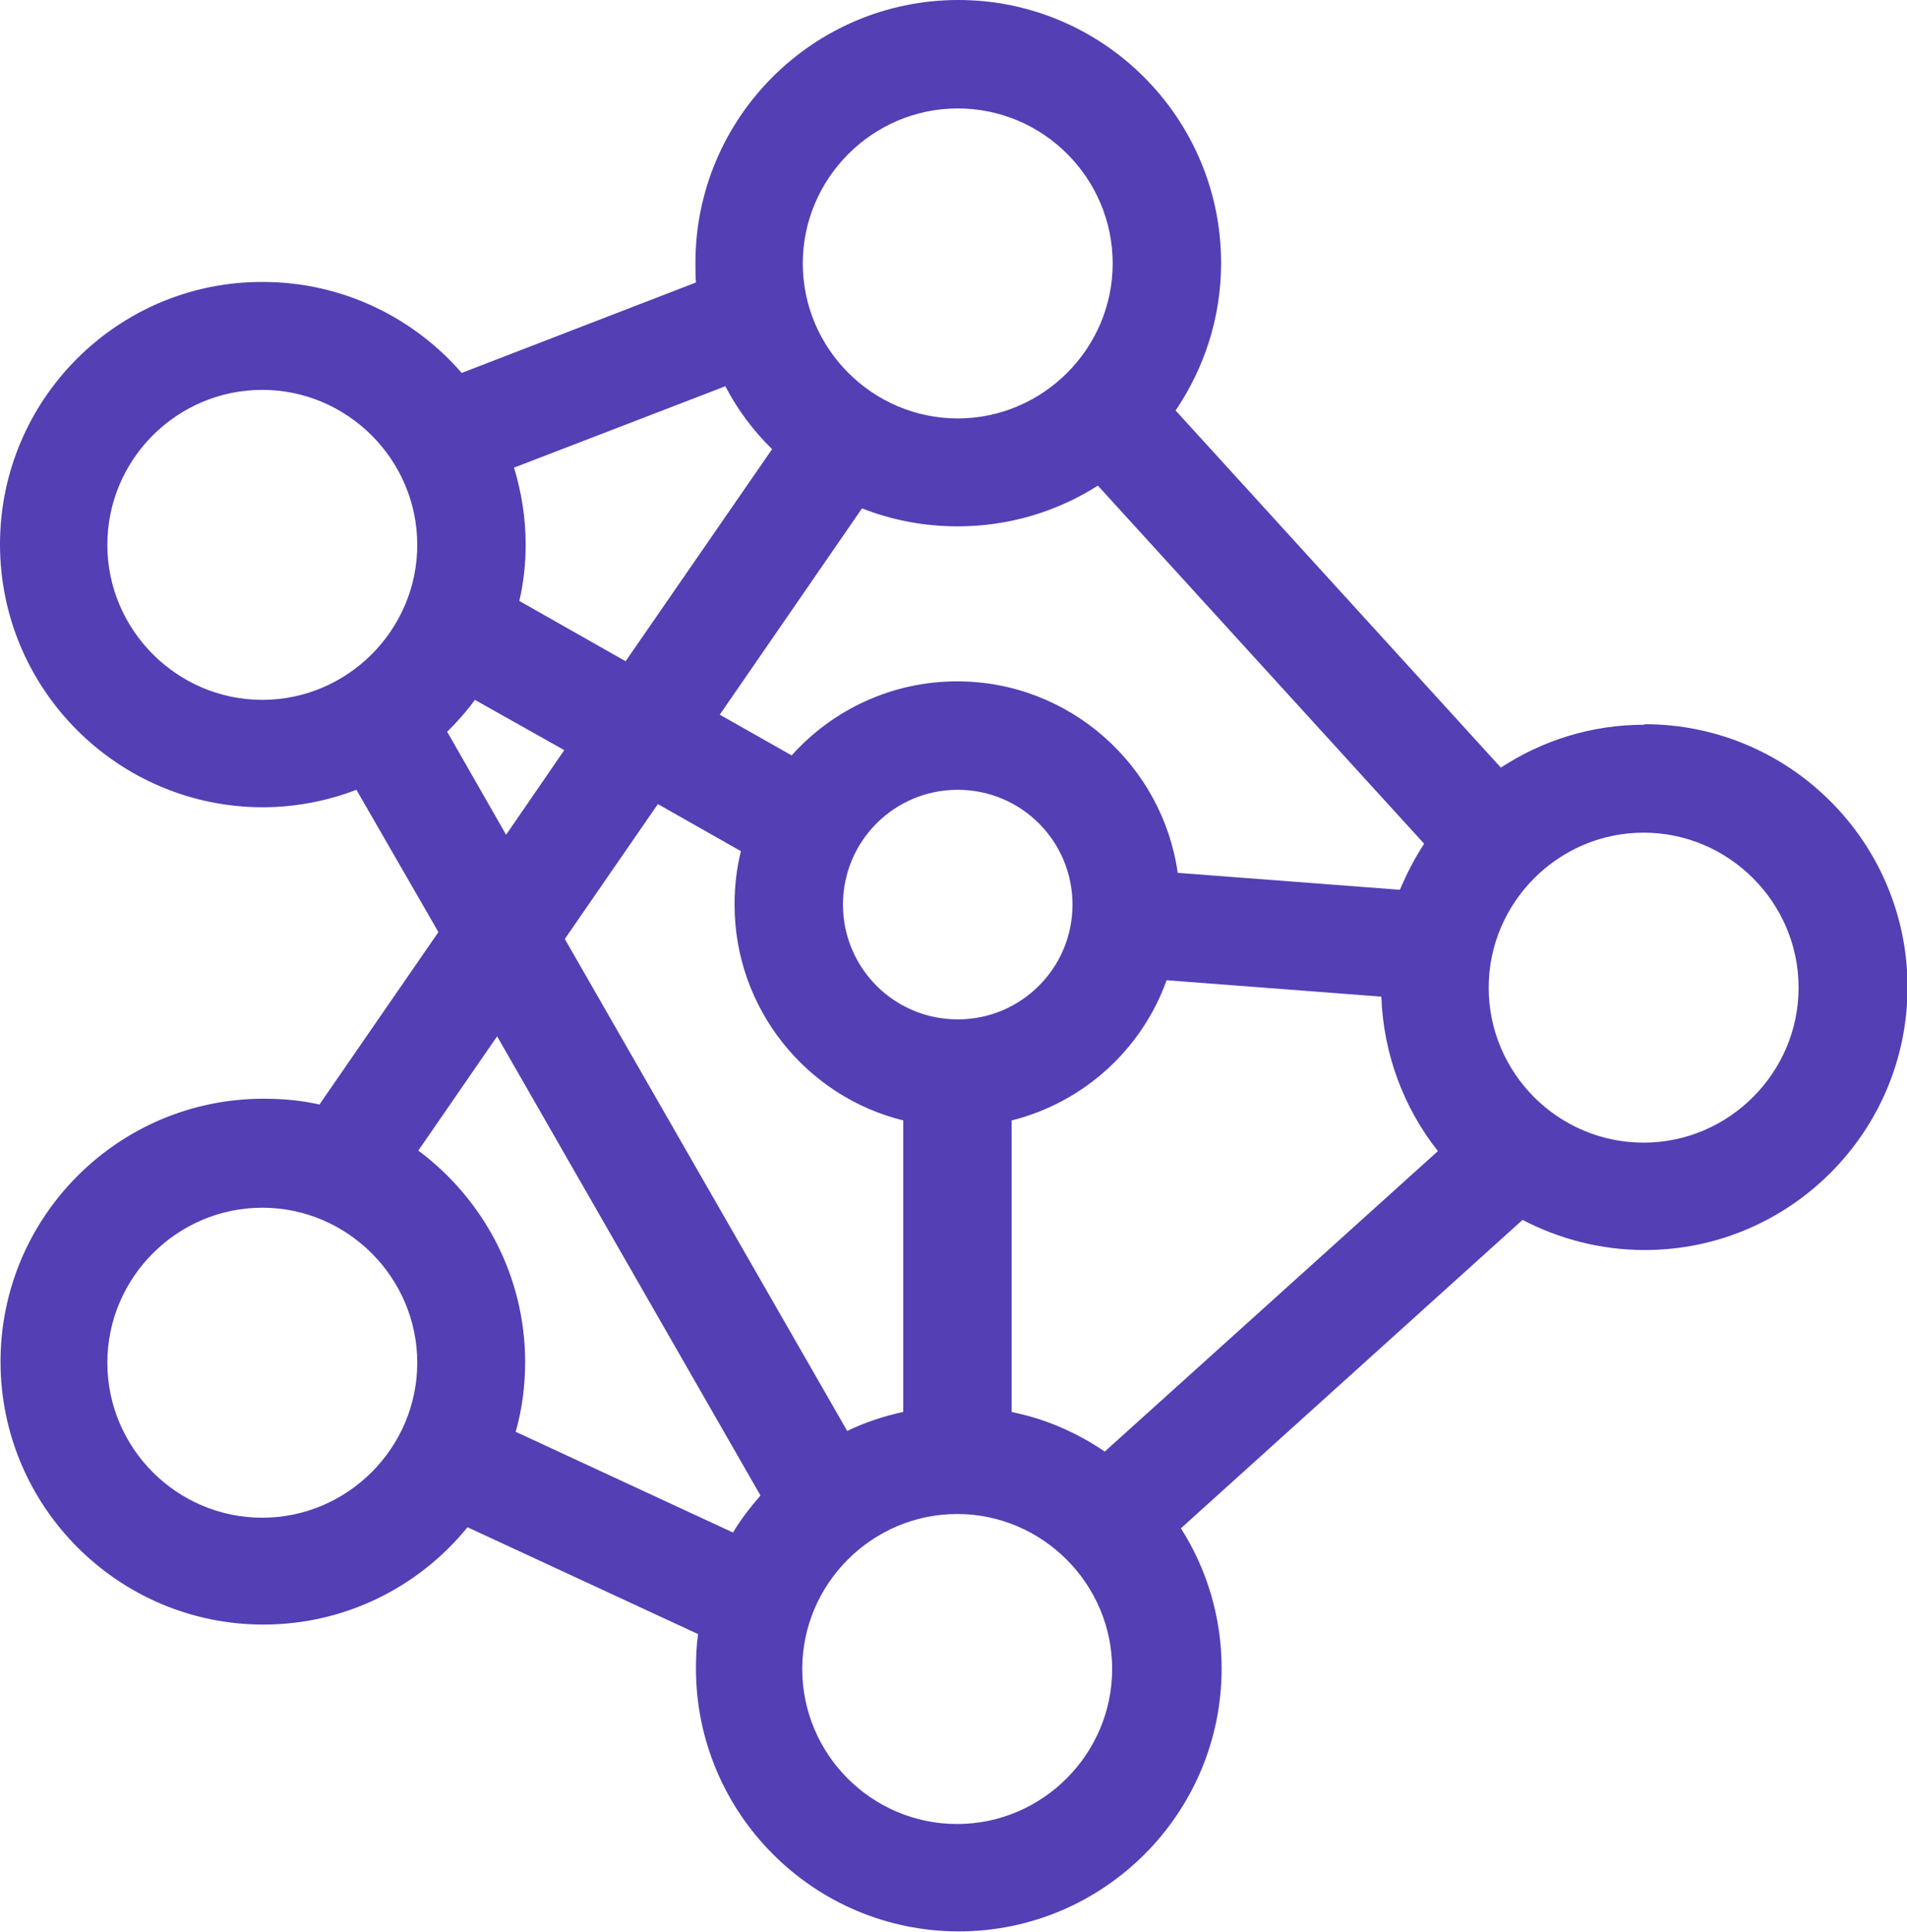
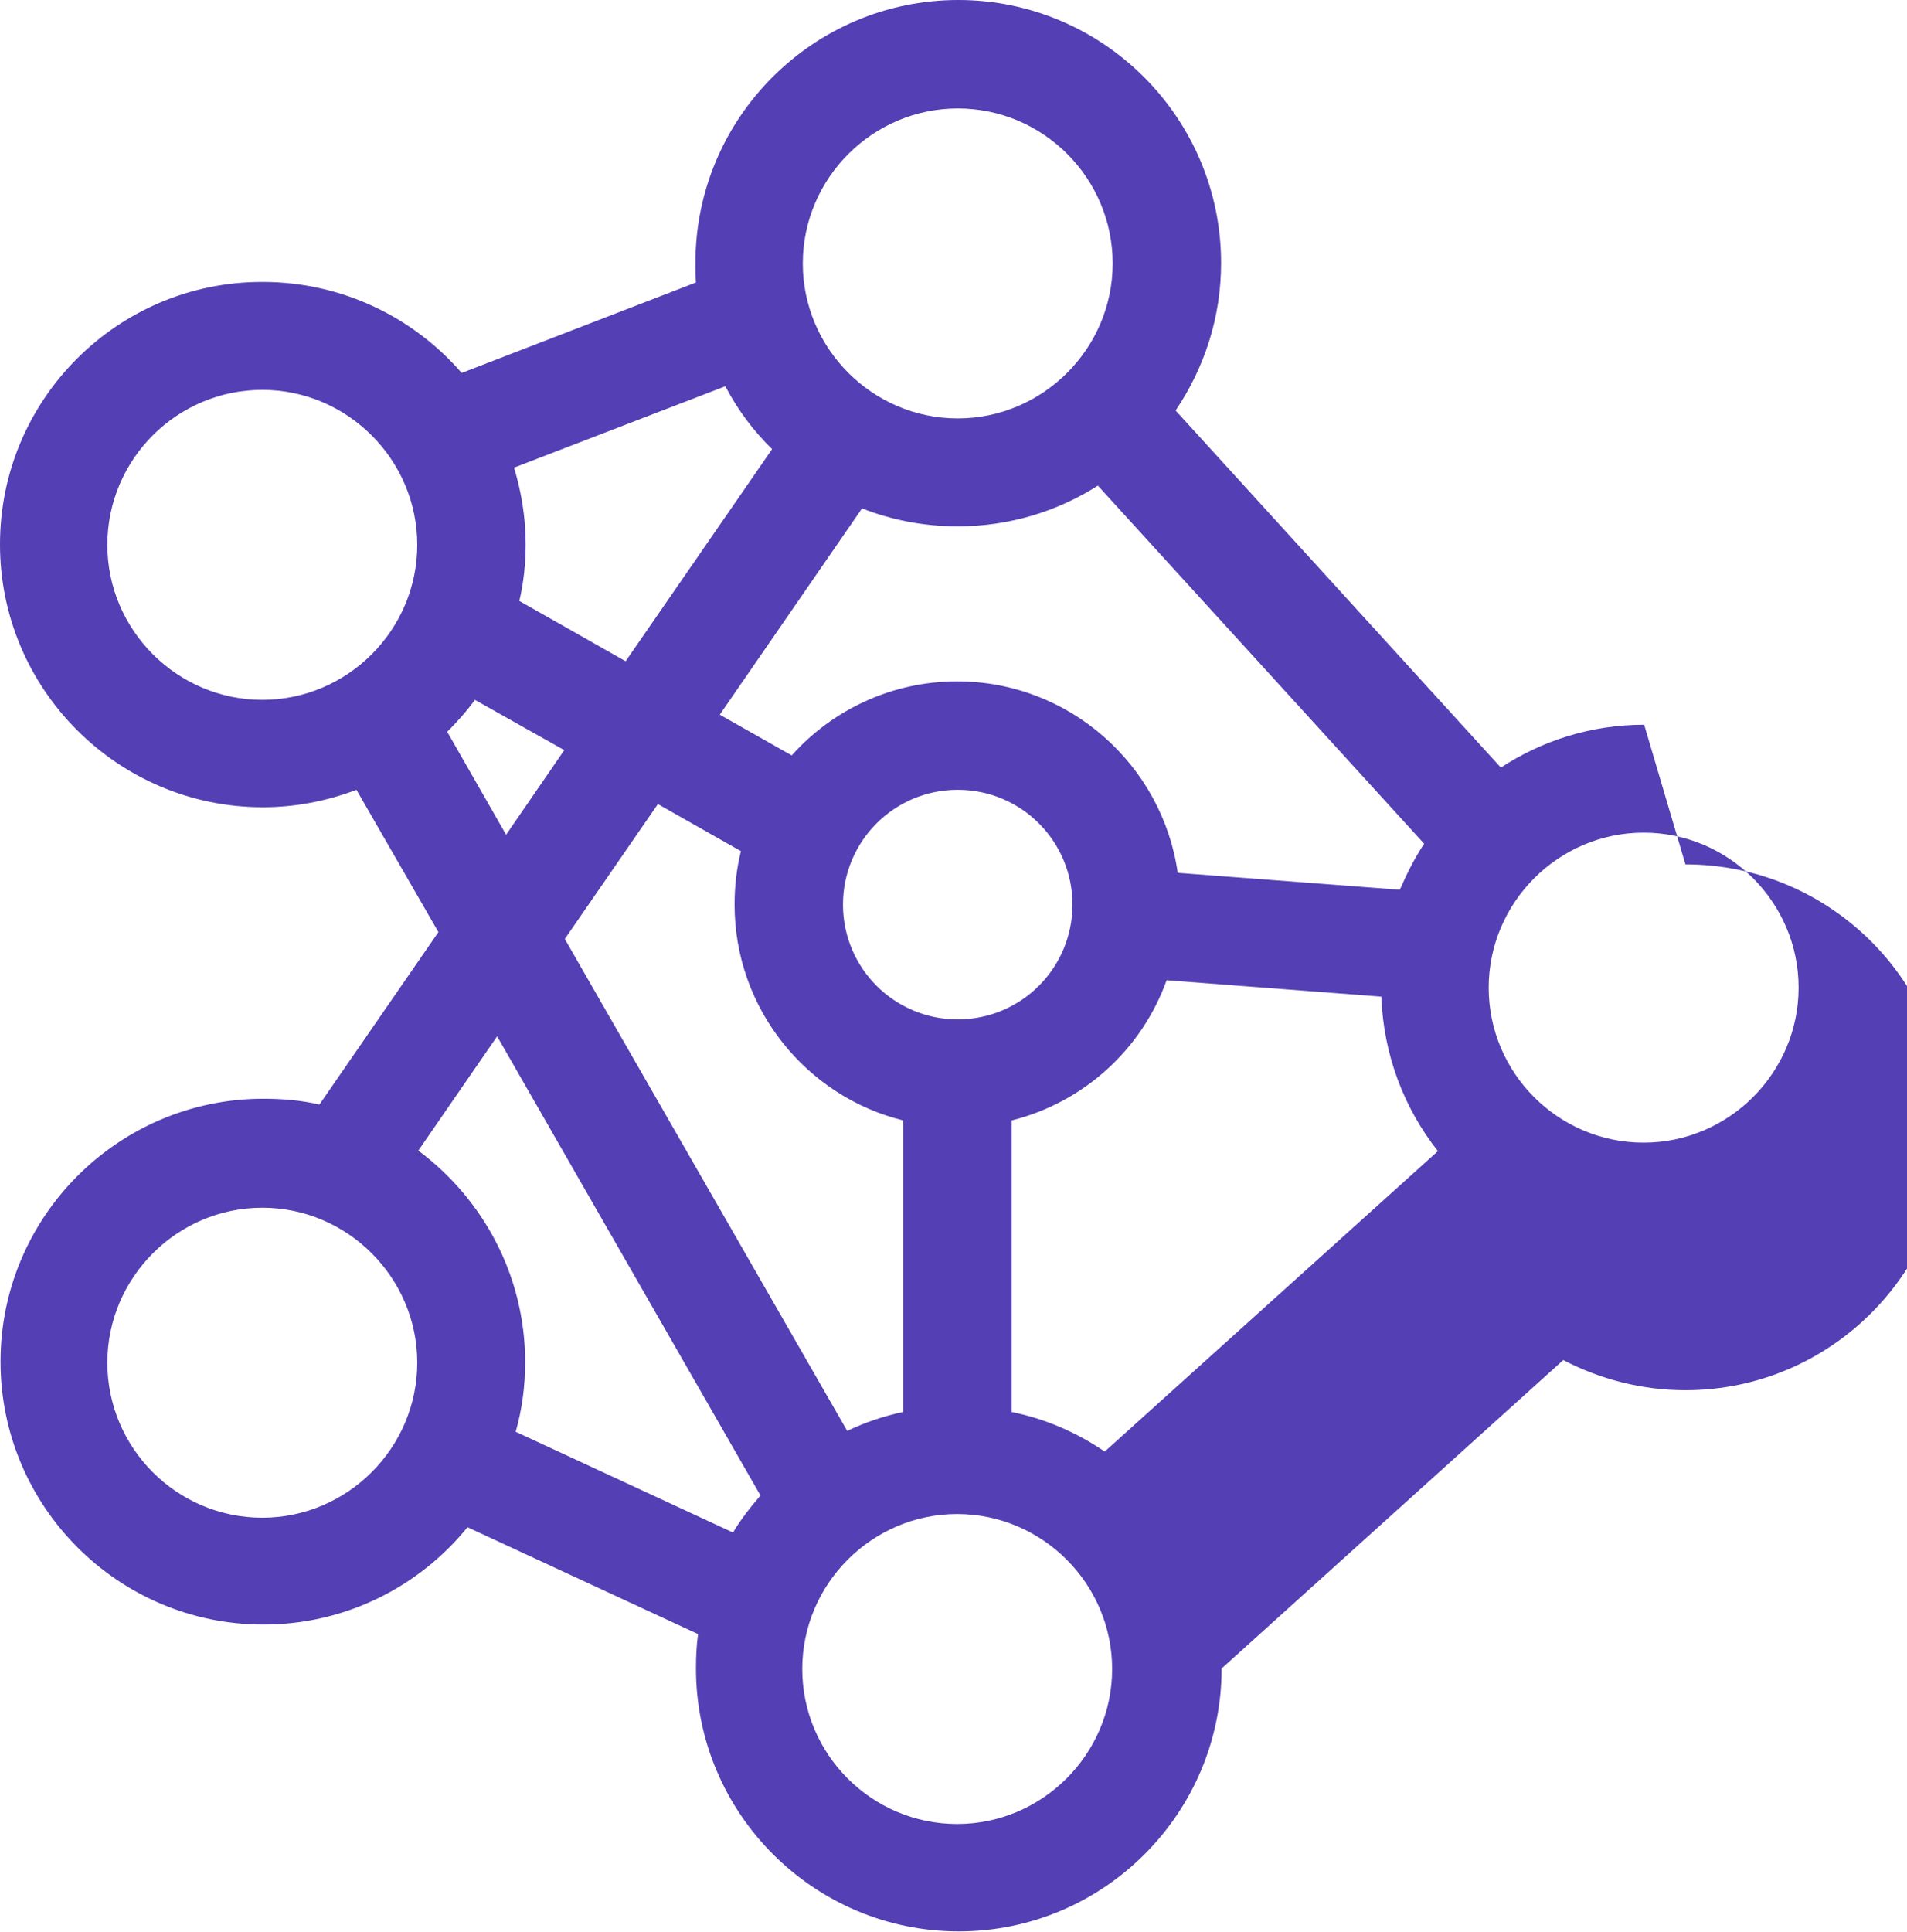
<svg xmlns="http://www.w3.org/2000/svg" id="Layer_2" data-name="Layer 2" viewBox="0 0 36.06 36.52">
  <defs>
    <style>
      .cls-1 {
        fill: #543fb4;
      }
    </style>
  </defs>
  <g id="Layer_1-2" data-name="Layer 1">
-     <path class="cls-1" d="m31.09,13.7c-1,0-1.93.3-2.71.81l-6.15-6.75c.54-.8.86-1.75.86-2.79,0-2.74-2.23-4.97-4.97-4.97s-4.97,2.23-4.97,4.97c0,.12,0,.25.01.37l-4.43,1.71c-.91-1.05-2.26-1.72-3.76-1.72C2.23,5.32,0,7.55,0,10.29s2.23,4.97,4.97,4.97c.62,0,1.22-.12,1.77-.33l1.55,2.69-2.25,3.26c-.34-.08-.7-.11-1.06-.11-2.74,0-4.97,2.23-4.97,4.97s2.23,4.97,4.97,4.97c1.56,0,2.95-.72,3.86-1.84l4.36,2.02c-.03.21-.04.43-.04.65,0,2.74,2.23,4.97,4.97,4.97s4.97-2.23,4.97-4.97c0-.97-.28-1.88-.77-2.65l6.46-5.83c.69.36,1.48.57,2.31.57,2.74,0,4.97-2.23,4.97-4.97s-2.23-4.97-4.97-4.97Zm-11.96,12.99v-5.51c1.36-.34,2.46-1.34,2.93-2.65l4.06.31c.04,1.1.43,2.11,1.07,2.92l-6.3,5.68c-.53-.36-1.12-.62-1.77-.75Zm-3.11.36l-5.34-9.3,1.76-2.55,1.57.89c-.08.32-.12.66-.12,1.01,0,1.97,1.36,3.63,3.19,4.08v5.51c-.37.08-.73.2-1.06.36Zm2.09-17.1c.97,0,1.88-.28,2.65-.77l6.17,6.77c-.18.27-.33.57-.46.87l-4.2-.32c-.29-2.04-2.05-3.62-4.17-3.62-1.24,0-2.36.54-3.13,1.4l-1.36-.77,2.69-3.9c.56.22,1.17.34,1.81.34Zm0,9.32c-1.2,0-2.17-.97-2.17-2.17s.97-2.17,2.17-2.17,2.17.97,2.17,2.17-.97,2.17-2.17,2.17Zm0-17.22c1.62,0,2.93,1.32,2.93,2.93s-1.32,2.93-2.93,2.93-2.93-1.32-2.93-2.93,1.32-2.93,2.93-2.93Zm-4.39,5.26c.23.44.53.84.88,1.18l-2.77,4.01-2.01-1.14c.08-.34.12-.7.12-1.07,0-.5-.08-.99-.22-1.45l4-1.54Zm-11.69,2.99c0-1.62,1.32-2.93,2.93-2.93s2.93,1.32,2.93,2.93-1.32,2.93-2.93,2.93-2.93-1.32-2.93-2.93Zm6.42,3.54c.19-.19.37-.39.53-.61l1.69.95-1.1,1.6-1.11-1.94Zm-3.49,14.85c-1.62,0-2.93-1.32-2.93-2.93s1.32-2.93,2.93-2.93,2.93,1.32,2.93,2.93-1.32,2.93-2.93,2.93Zm4.79-1.62c.12-.42.18-.86.18-1.32,0-1.64-.8-3.09-2.02-4l1.49-2.16,4.98,8.68c-.19.22-.37.45-.52.7l-4.1-1.9Zm8.35,7.41c-1.62,0-2.93-1.32-2.93-2.93s1.32-2.93,2.93-2.93,2.93,1.32,2.93,2.93-1.32,2.93-2.93,2.93Zm12.98-12.88c-1.62,0-2.93-1.32-2.93-2.93s1.32-2.93,2.93-2.93,2.93,1.32,2.93,2.93-1.32,2.93-2.93,2.93Z" />
+     <path class="cls-1" d="m31.09,13.7c-1,0-1.93.3-2.71.81l-6.15-6.75c.54-.8.86-1.75.86-2.79,0-2.74-2.23-4.97-4.97-4.97s-4.97,2.23-4.97,4.97c0,.12,0,.25.01.37l-4.43,1.71c-.91-1.05-2.26-1.72-3.76-1.72C2.23,5.32,0,7.55,0,10.29s2.23,4.97,4.97,4.97c.62,0,1.22-.12,1.77-.33l1.55,2.69-2.25,3.26c-.34-.08-.7-.11-1.06-.11-2.74,0-4.97,2.23-4.97,4.97s2.23,4.97,4.97,4.97c1.56,0,2.95-.72,3.86-1.84l4.36,2.02c-.03.21-.04.43-.04.65,0,2.74,2.23,4.97,4.97,4.97s4.97-2.23,4.97-4.97l6.46-5.83c.69.36,1.48.57,2.31.57,2.74,0,4.97-2.23,4.97-4.97s-2.23-4.97-4.97-4.97Zm-11.96,12.99v-5.51c1.36-.34,2.46-1.34,2.93-2.65l4.06.31c.04,1.1.43,2.11,1.07,2.92l-6.3,5.68c-.53-.36-1.12-.62-1.77-.75Zm-3.11.36l-5.34-9.3,1.76-2.55,1.57.89c-.08.32-.12.66-.12,1.01,0,1.97,1.36,3.63,3.19,4.08v5.51c-.37.08-.73.2-1.06.36Zm2.09-17.1c.97,0,1.88-.28,2.65-.77l6.17,6.77c-.18.27-.33.57-.46.87l-4.2-.32c-.29-2.04-2.05-3.62-4.17-3.62-1.24,0-2.36.54-3.13,1.4l-1.36-.77,2.69-3.9c.56.22,1.17.34,1.81.34Zm0,9.32c-1.2,0-2.17-.97-2.17-2.17s.97-2.17,2.17-2.17,2.17.97,2.17,2.17-.97,2.17-2.17,2.17Zm0-17.22c1.62,0,2.93,1.32,2.93,2.93s-1.32,2.93-2.93,2.93-2.93-1.32-2.93-2.93,1.32-2.93,2.93-2.93Zm-4.39,5.26c.23.44.53.84.88,1.18l-2.77,4.01-2.01-1.14c.08-.34.12-.7.12-1.07,0-.5-.08-.99-.22-1.45l4-1.54Zm-11.69,2.99c0-1.62,1.32-2.93,2.93-2.93s2.93,1.32,2.93,2.93-1.32,2.93-2.93,2.93-2.93-1.32-2.93-2.93Zm6.42,3.54c.19-.19.37-.39.53-.61l1.69.95-1.1,1.6-1.11-1.94Zm-3.49,14.85c-1.62,0-2.93-1.32-2.93-2.93s1.32-2.93,2.93-2.93,2.93,1.32,2.93,2.93-1.32,2.93-2.93,2.93Zm4.79-1.62c.12-.42.18-.86.18-1.32,0-1.64-.8-3.09-2.02-4l1.49-2.16,4.98,8.68c-.19.22-.37.45-.52.7l-4.1-1.9Zm8.35,7.41c-1.62,0-2.93-1.32-2.93-2.93s1.32-2.93,2.93-2.93,2.93,1.32,2.93,2.93-1.32,2.93-2.93,2.93Zm12.98-12.88c-1.62,0-2.93-1.32-2.93-2.93s1.32-2.93,2.93-2.93,2.93,1.32,2.93,2.93-1.32,2.93-2.93,2.93Z" />
  </g>
</svg>